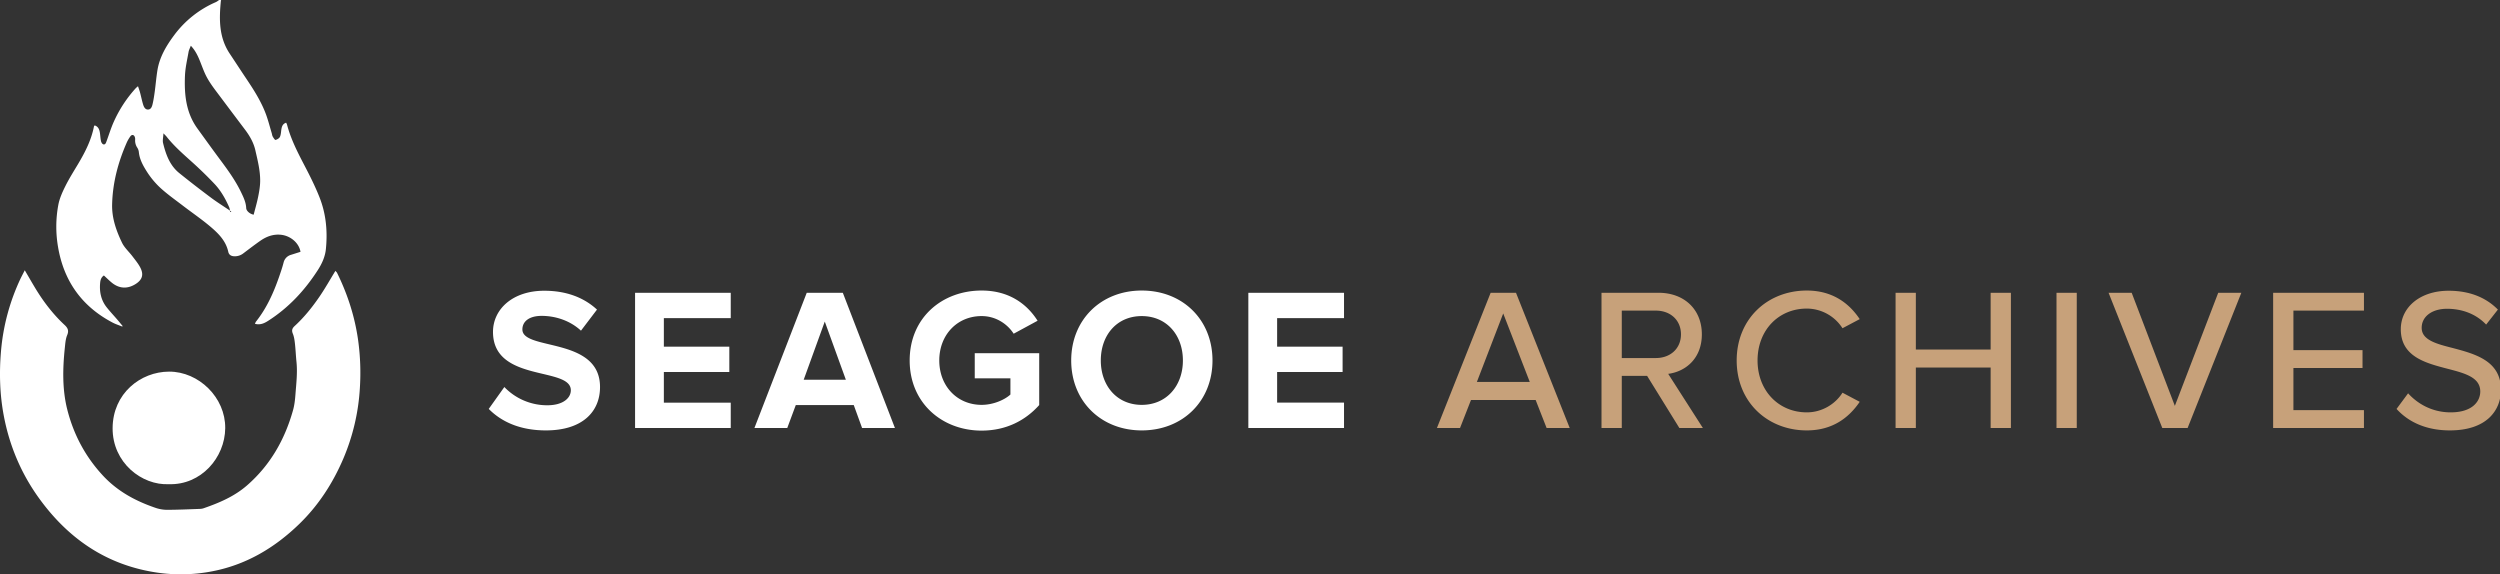
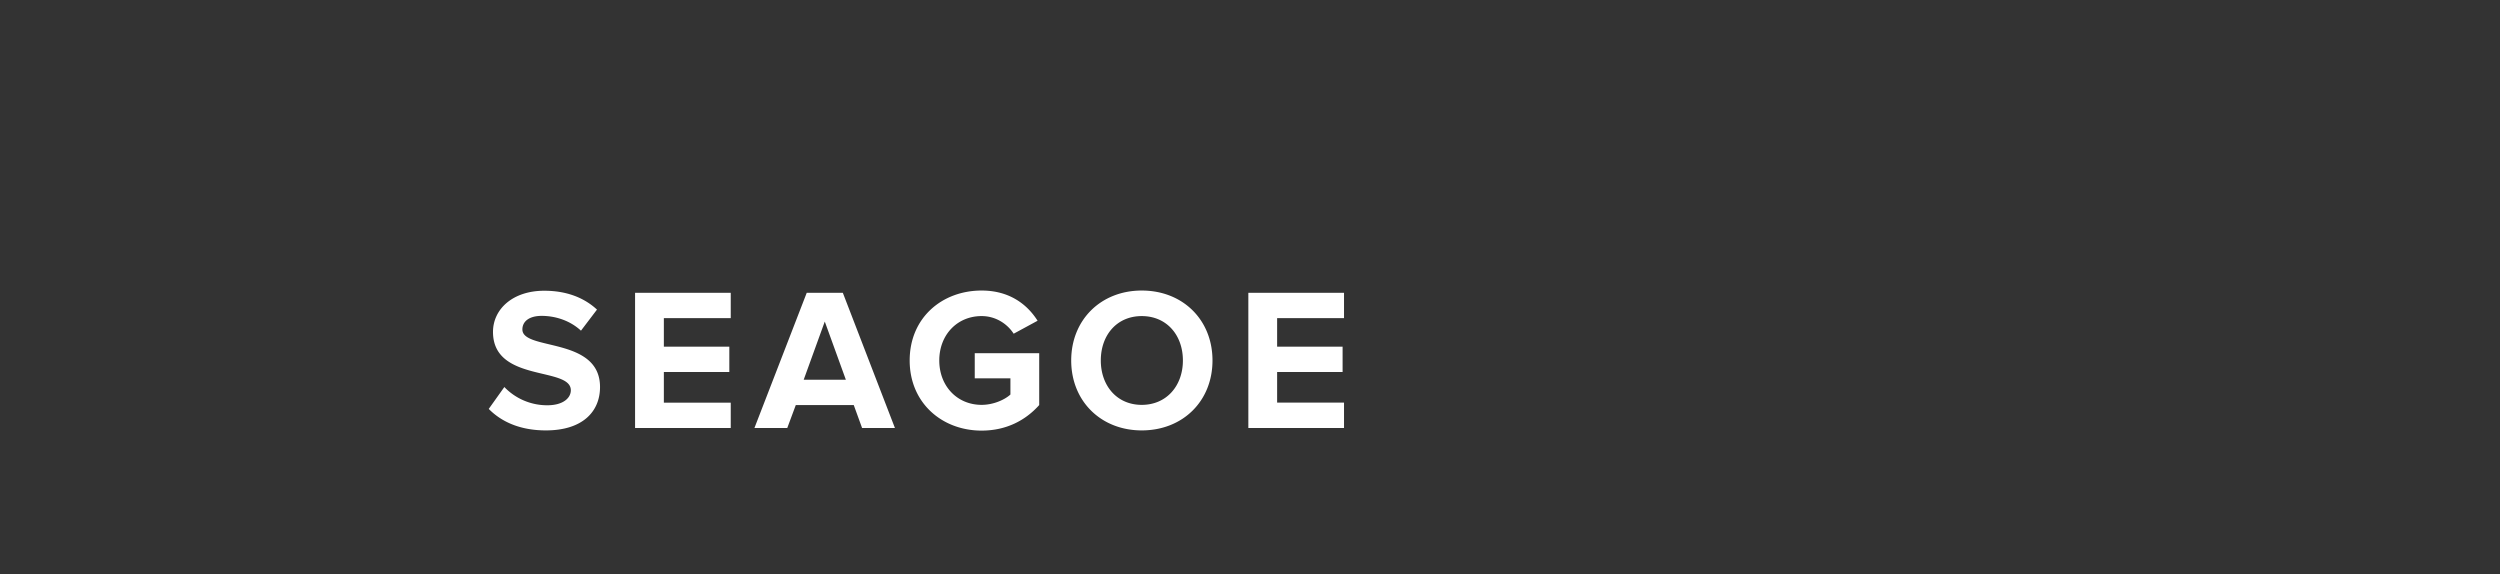
<svg xmlns="http://www.w3.org/2000/svg" width="222" height="51">
  <rect width="100%" height="100%" fill="#333333" stroke="none" />
  <title>Artboard Copy</title>
  <g fill="none" fill-rule="evenodd">
    <g fill="#FFF">
-       <path d="M19.647 0c-.01.013-.026.024-.028.037-.167 1.647-.192 3.27.783 4.73.475.712.94 1.432 1.418 2.143.687 1.023 1.356 2.058 1.79 3.218.206.553.349 1.129.519 1.695.031.105.04.221.094.312.065.114.192.306.245.292.147-.04.327-.143.389-.272.09-.187.093-.42.125-.635.041-.272.112-.52.427-.625.03.051.056.106.077.162.344 1.323.971 2.522 1.598 3.725.468.896.921 1.805 1.291 2.744.582 1.474.723 3.023.564 4.596-.068.68-.352 1.296-.715 1.86-1.16 1.803-2.593 3.346-4.413 4.508-.348.223-.705.388-1.172.265.038-.08.058-.153.101-.206.943-1.189 1.552-2.55 2.045-3.969.142-.411.285-.825.394-1.247a.934.934 0 0 1 .67-.707l.836-.265c-.14-.81-.915-1.446-1.784-1.518-.677-.056-1.26.172-1.794.545-.511.357-1.005.737-1.502 1.112a1.22 1.22 0 0 1-.781.258c-.29-.005-.493-.12-.554-.4-.207-.96-.864-1.617-1.56-2.21-.795-.675-1.66-1.263-2.488-1.898-.68-.52-1.384-1.016-2.011-1.595a7.317 7.317 0 0 1-1.208-1.475c-.314-.501-.608-1.04-.672-1.657a.898.898 0 0 0-.132-.396 1.154 1.154 0 0 1-.197-.748.551.551 0 0 0-.038-.229c-.079-.196-.26-.22-.387-.042a3.06 3.06 0 0 0-.309.523c-.781 1.769-1.271 3.612-1.312 5.554-.024 1.194.369 2.305.875 3.36.217.452.624.81.935 1.22.243.322.508.638.692.993.327.635.175 1.092-.427 1.47-.707.442-1.431.41-2.083-.11-.252-.203-.48-.435-.722-.656-.27.184-.317.444-.338.71-.062.773.093 1.493.58 2.111.299.378.631.73.946 1.096.16.187.316.379.473.568a.448.448 0 0 1-.029.053c-.3-.123-.612-.22-.896-.374-2.717-1.44-4.307-3.695-4.812-6.72-.21-1.232-.2-2.49.03-3.719.108-.57.36-1.126.62-1.65.34-.682.749-1.329 1.14-1.984.624-1.047 1.173-2.125 1.407-3.337.004-.025.035-.047.064-.08.346.118.428.408.47.725.03.231.042.468.094.692.024.102.115.242.202.266.17.046.227-.12.276-.253.215-.584.397-1.182.65-1.75a11.285 11.285 0 0 1 1.96-2.992 2.33 2.33 0 0 1 .192-.166c.071.215.14.394.187.58.094.344.16.696.265 1.037.068.223.184.472.461.451.25-.018.333-.273.381-.48.086-.362.14-.732.191-1.102.085-.631.137-1.268.238-1.897.191-1.187.792-2.188 1.493-3.13A9.11 9.11 0 0 1 19.162.19c.107-.047.2-.126.298-.19h.187zm-2.702 4.06c-.083.223-.172.386-.202.56-.12.69-.285 1.38-.316 2.074-.073 1.668.078 3.303 1.106 4.72.666.92 1.329 1.844 2.007 2.755.689.925 1.366 1.856 1.867 2.9.215.448.433.893.456 1.408.012.263.337.528.663.588.134-.525.288-1.046.395-1.577.094-.454.174-.919.182-1.38.014-.94-.22-1.85-.427-2.76-.154-.679-.493-1.27-.91-1.824-.75-.994-1.498-1.989-2.244-2.985-.485-.648-.994-1.281-1.328-2.027-.158-.355-.291-.72-.435-1.081-.192-.474-.403-.936-.814-1.371zm3.487 14.65c-.042-.161-.05-.235-.079-.3-.333-.76-.738-1.481-1.31-2.085-.587-.62-1.2-1.218-1.832-1.794-.842-.764-1.708-1.496-2.416-2.394-.062-.078-.137-.146-.28-.298-.019.36-.092.631-.033.87.247 1.007.593 1.98 1.435 2.66a96 96 0 0 0 2.801 2.171c.528.397 1.092.747 1.714 1.17zm.056.008c-.021.017-.059.033-.06.052-.003.019.027.042.043.064.021-.017.058-.033.06-.052.003-.02-.027-.042-.043-.064z" fill-rule="nonzero" />
-       <path d="M2.2 24c.367.625.68 1.175 1.01 1.716.71 1.153 1.532 2.218 2.524 3.14.288.268.4.502.231.906-.142.341-.167.74-.207 1.116-.193 1.84-.237 3.698.216 5.49.558 2.207 1.603 4.185 3.177 5.876 1.297 1.391 2.885 2.245 4.64 2.846.328.116.673.177 1.02.182.994-.002 1.988-.048 2.981-.084.11-.006.22-.029.323-.067 1.379-.48 2.708-1.045 3.831-2.026 2.06-1.8 3.348-4.068 4.078-6.679.127-.454.178-.935.213-1.408.073-.964.19-1.927.088-2.898-.055-.536-.075-1.076-.136-1.611-.033-.298-.077-.606-.19-.88-.118-.291-.047-.47.165-.667.833-.762 1.54-1.642 2.179-2.57.51-.74.952-1.53 1.441-2.327.047.056.117.111.152.183.931 1.891 1.57 3.872 1.865 5.967a21.22 21.22 0 0 1 .154 4.276 18.732 18.732 0 0 1-1.477 6.268c-.93 2.167-2.191 4.116-3.882 5.76-2.229 2.167-4.813 3.693-7.902 4.251a14.57 14.57 0 0 1-4.76.084c-4.448-.658-7.851-2.987-10.458-6.588C1.881 42.052.845 39.6.338 36.925c-.357-1.882-.413-3.779-.253-5.689.184-2.25.772-4.449 1.735-6.489.11-.225.229-.446.38-.747z" />
-       <path d="M15 42.995c-2.39.124-5.012-1.896-5-4.97.012-3.092 2.485-5.017 5.011-5.025 2.644-.008 5.016 2.3 4.989 5.019-.025 2.63-2.154 5.067-5 4.976z" />
-     </g>
+       </g>
    <path d="M48.476 38.22c-2.304 0-3.96-.774-5.076-1.908l1.386-1.944a5.264 5.264 0 0 0 3.816 1.62c1.404 0 2.088-.648 2.088-1.332 0-2.124-6.912-.666-6.912-5.184 0-1.998 1.728-3.654 4.554-3.654 1.908 0 3.492.576 4.68 1.674l-1.422 1.872c-.972-.9-2.268-1.314-3.492-1.314-1.098 0-1.71.486-1.71 1.206 0 1.908 6.894.63 6.894 5.112 0 2.196-1.566 3.852-4.806 3.852zm16.414-.216h-8.496V25.998h8.496v2.25h-5.94v2.538h5.814v2.25H58.95v2.718h5.94v2.25zm14.578 0h-2.916l-.739-2.034h-5.148l-.756 2.034h-2.916l4.645-12.006h3.203l4.627 12.006zm-4.356-4.284l-1.872-5.166-1.872 5.166h3.744zm12.057 4.518c-3.51 0-6.39-2.448-6.39-6.228 0-3.798 2.88-6.21 6.39-6.21 2.502 0 4.068 1.26 4.968 2.682l-2.124 1.152c-.54-.846-1.566-1.566-2.844-1.566-2.178 0-3.762 1.674-3.762 3.942 0 2.268 1.584 3.942 3.762 3.942 1.062 0 2.07-.468 2.556-.918v-1.44h-3.168v-2.232h5.724v4.608c-1.224 1.368-2.934 2.268-5.112 2.268zm14.218-.018c-3.618 0-6.264-2.592-6.264-6.21s2.646-6.21 6.264-6.21c3.636 0 6.282 2.592 6.282 6.21s-2.646 6.21-6.282 6.21zm0-2.268c2.214 0 3.654-1.71 3.654-3.942 0-2.25-1.44-3.942-3.654-3.942s-3.636 1.692-3.636 3.942c0 2.232 1.422 3.942 3.636 3.942zm17.962 2.052h-8.496V25.998h8.496v2.25h-5.94v2.538h5.814v2.25h-5.814v2.718h5.94v2.25z" fill="#FFF" />
-     <path d="M137.338 38.004l-.972-2.484h-5.742l-.972 2.484H127.6l4.77-12.006h2.25l4.77 12.006h-2.052zm-3.852-10.17l-2.34 6.084h4.698l-2.358-6.084zm15.64 10.17l-2.862-4.626h-2.25v4.626h-1.8V25.998h5.058c2.286 0 3.852 1.476 3.852 3.69 0 2.16-1.458 3.312-2.988 3.51l3.078 4.806h-2.088zm.144-8.316c0-1.26-.936-2.106-2.232-2.106h-3.024v4.212h3.024c1.296 0 2.232-.846 2.232-2.106zm11.175 8.532c-3.492 0-6.227-2.52-6.227-6.21s2.736-6.21 6.228-6.21c2.286 0 3.762 1.134 4.697 2.538l-1.53.81a3.773 3.773 0 0 0-3.167-1.746c-2.502 0-4.375 1.908-4.375 4.608 0 2.682 1.873 4.608 4.375 4.608 1.35 0 2.537-.738 3.167-1.746l1.53.81c-.953 1.404-2.411 2.538-4.697 2.538zm16.324-.216V32.64h-6.642v5.364h-1.8V25.998h1.8v5.04h6.642v-5.04h1.8v12.006h-1.8zm5.848 0V25.998h1.8v12.006h-1.8zm9.394 0l-4.77-12.006h2.052l3.834 10.044 3.852-10.044h2.052l-4.77 12.006h-2.25zm9.844 0V25.998h8.064v1.584h-6.264v3.51h6.137v1.584h-6.137v3.744h6.263v1.584h-8.064zm10.96-1.692l1.025-1.386c.81.9 2.106 1.692 3.78 1.692 1.944 0 2.628-.99 2.628-1.854 0-1.26-1.368-1.62-2.898-2.016-1.926-.504-4.158-1.062-4.158-3.51 0-1.98 1.746-3.42 4.248-3.42 1.854 0 3.312.594 4.374 1.674l-1.044 1.332c-.918-.972-2.178-1.404-3.474-1.404-1.332 0-2.25.684-2.25 1.692 0 1.08 1.296 1.422 2.79 1.8 1.962.522 4.248 1.134 4.248 3.69 0 1.872-1.296 3.618-4.536 3.618-2.142 0-3.708-.774-4.734-1.908z" fill="#C7A17A" />
  </g>
</svg>